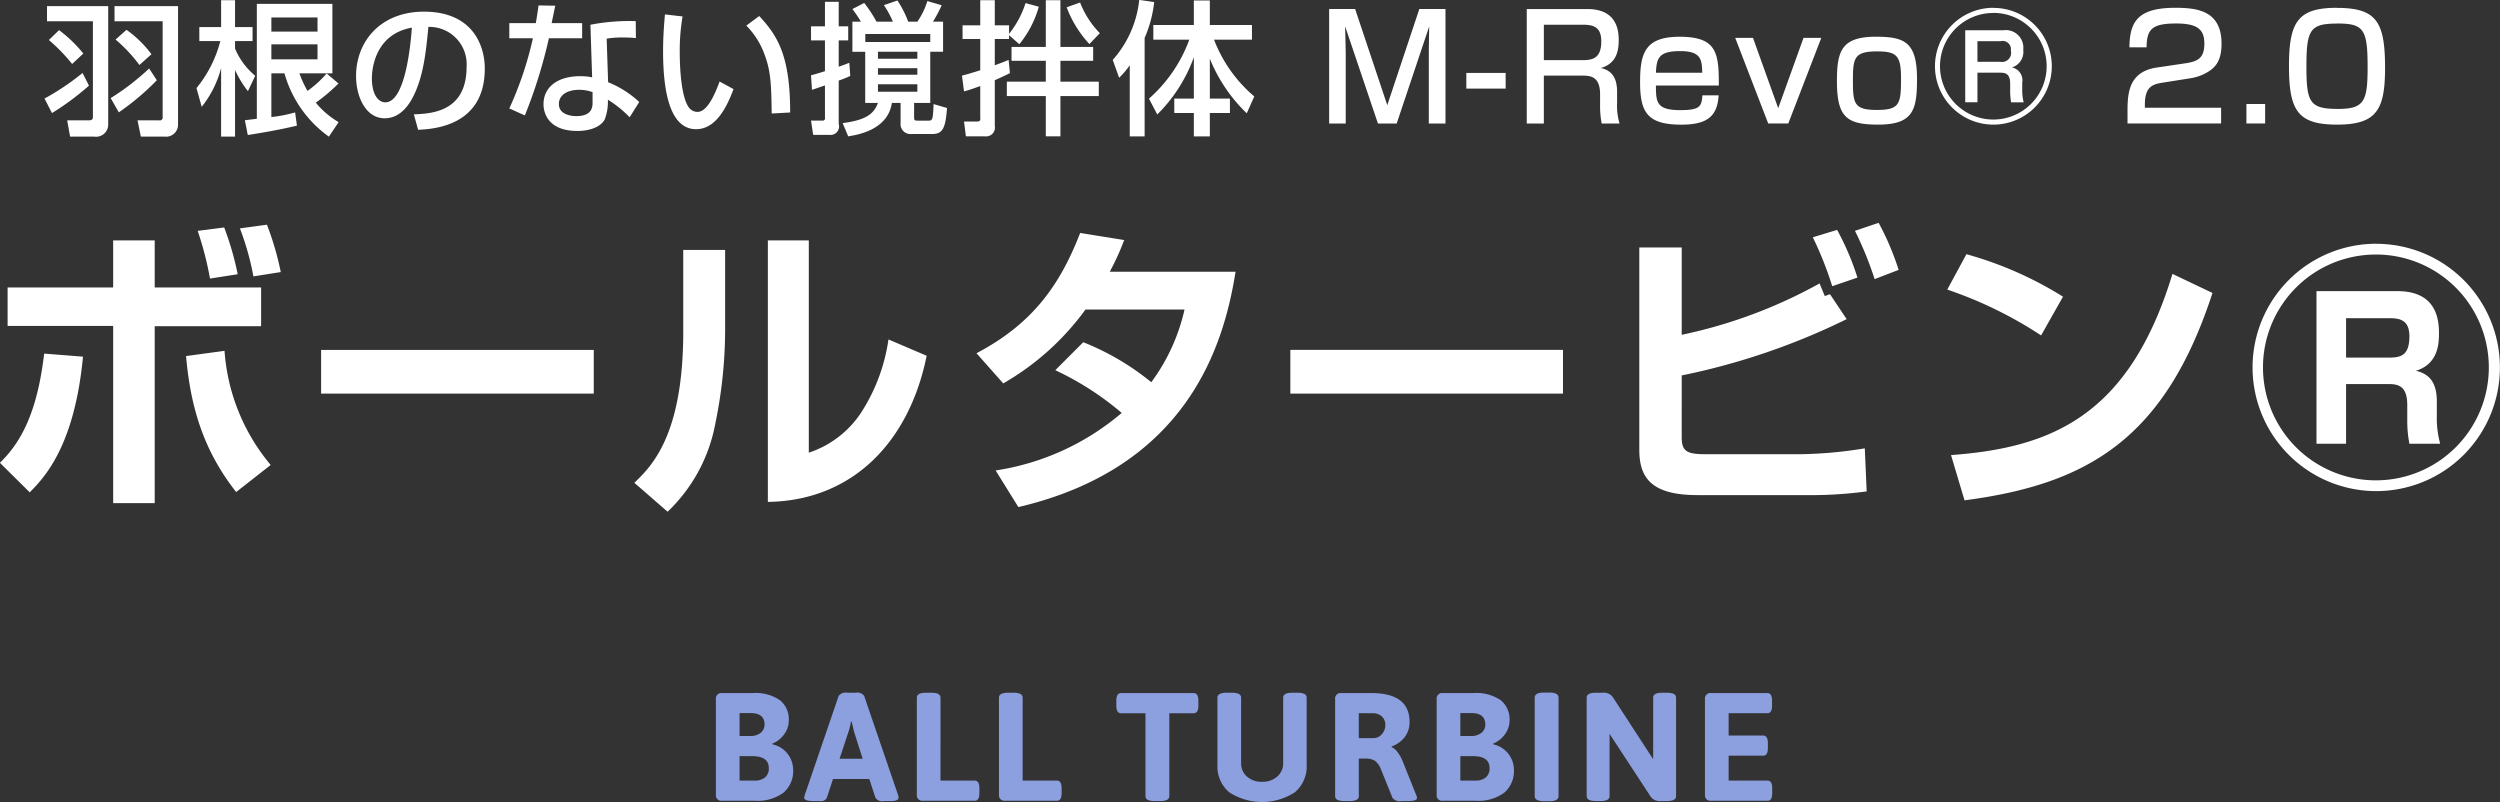
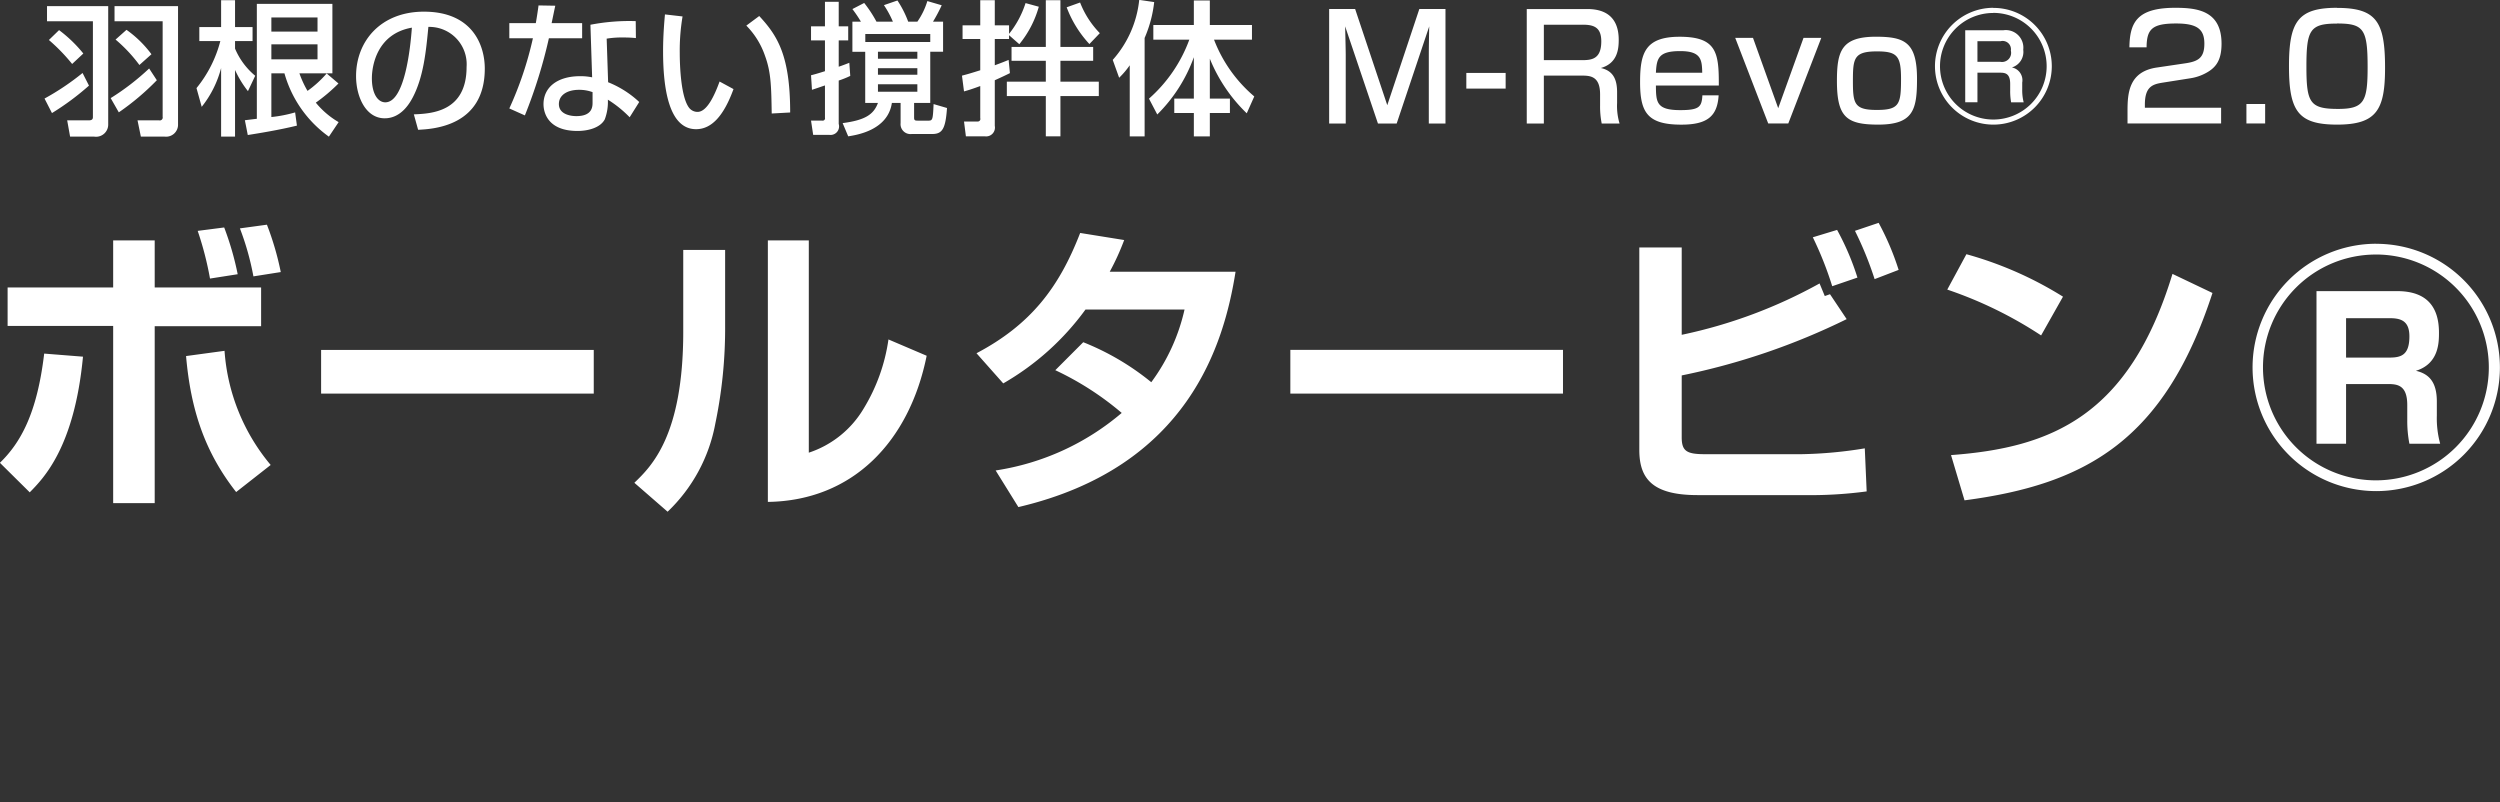
<svg xmlns="http://www.w3.org/2000/svg" id="ttl-pgttl-mrevo" width="292.5" height="93.844" viewBox="0 0 292.5 93.844">
  <rect x="0" y="0" width="292.5" height="93.844" fill="#333333" stroke="none" />
  <defs>
    <style>.cls-1,.cls-2{fill:#8c9fde;fill-rule:evenodd}.cls-2{fill:#fff}</style>
  </defs>
-   <path id="BALL_TURBINE" data-name="BALL TURBINE" class="cls-1" d="M1138.98 309.064h3.82a5.132 5.132 0 0 0 3.37-.945 3.342 3.342 0 0 0 1.13-2.709 3.068 3.068 0 0 0-2.43-2.952l-.02-.072a3.143 3.143 0 0 0 1.39-1.089 2.69 2.69 0 0 0 .55-1.647 2.877 2.877 0 0 0-1.02-2.34 5.056 5.056 0 0 0-3.23-.846h-3.56a.637.637 0 0 0-.72.72v11.16a.636.636 0 0 0 .72.72zm2.05-10.26h1.28c1.09 0 1.64.445 1.64 1.332a1.233 1.233 0 0 1-.44.972 1.864 1.864 0 0 1-1.24.378h-1.24V298.8zm0 5.04h1.48c1.29 0 1.94.468 1.94 1.4a1.351 1.351 0 0 1-.43 1.08 1.807 1.807 0 0 1-1.22.378h-1.77v-2.862zm8.66 5.256h.72a.766.766 0 0 0 .83-.378l.72-2.2h4.25l.72 2.2a.946.946 0 0 0 1 .378h.8c.6 0 .9-.131.9-.4a1.047 1.047 0 0 0-.06-.324l-3.96-11.574a.992.992 0 0 0-1.02-.378h-.94a1.011 1.011 0 0 0-1.03.378l-3.96 11.574a2.52 2.52 0 0 0-.07.324c0 .265.37.4 1.1.4zm4.1-8.154a7.026 7.026 0 0 0 .27-1.152h.08l.27 1.152 1.02 3.2h-2.7zm8.7 8.118h6.06c.36 0 .54-.3.54-.9v-.558c0-.6-.18-.9-.54-.9h-4.01V297c0-.383-.36-.576-1.08-.576h-.61c-.72 0-1.08.193-1.08.576v11.34a.636.636 0 0 0 .72.72zm9.61 0h6.07c.36 0 .54-.3.54-.9v-.558c0-.6-.18-.9-.54-.9h-4.02V297c0-.383-.36-.576-1.08-.576h-.61c-.72 0-1.08.193-1.08.576v11.34a.636.636 0 0 0 .72.72zm17.5.036h.63c.72 0 1.08-.191 1.08-.576v-9.7h2.86c.36 0 .54-.3.54-.9v-.558c0-.6-.18-.9-.54-.9h-8.52c-.36 0-.54.3-.54.9v.558c0 .6.18.9.54.9h2.87v9.7c0 .385.36.576 1.08.576zm8.71-1.035a7.056 7.056 0 0 0 7.7 0 3.96 3.96 0 0 0 1.37-3.213V297c0-.383-.36-.576-1.08-.576h-.59c-.72 0-1.08.193-1.08.576v7.668a2.005 2.005 0 0 1-.7 1.566 2.563 2.563 0 0 1-1.77.612 2.52 2.52 0 0 1-1.76-.612 2 2 0 0 1-.69-1.566V297c0-.383-.36-.576-1.08-.576h-.61c-.72 0-1.08.193-1.08.576v7.848a3.96 3.96 0 0 0 1.37 3.217zm13.48 1.035h.61c.72 0 1.08-.191 1.08-.576v-4.392h.7a2.153 2.153 0 0 1 1.17.243 2.24 2.24 0 0 1 .65.837l1.42 3.51a1.039 1.039 0 0 0 1.05.378h.74c.72 0 1.08-.119 1.08-.36a1.1 1.1 0 0 0-.09-.342l-1.59-3.96a4.443 4.443 0 0 0-.59-1.053 1.748 1.748 0 0 0-.7-.6v-.075a3.371 3.371 0 0 0 1.54-1.107 2.861 2.861 0 0 0 .56-1.755q0-3.382-4.48-3.384h-3.51a.637.637 0 0 0-.72.72v11.34c0 .385.36.576 1.08.576zm1.69-10.278h1.59a1.582 1.582 0 0 1 1.1.369 1.3 1.3 0 0 1 .41 1.008 1.535 1.535 0 0 1-.42 1.089 1.268 1.268 0 0 1-.97.45h-1.71v-2.916zm9.83 10.242h3.82a5.132 5.132 0 0 0 3.37-.945 3.342 3.342 0 0 0 1.13-2.709 3.068 3.068 0 0 0-2.43-2.952l-.02-.072a3.143 3.143 0 0 0 1.39-1.089 2.69 2.69 0 0 0 .55-1.647 2.877 2.877 0 0 0-1.02-2.34 5.056 5.056 0 0 0-3.23-.846h-3.56a.637.637 0 0 0-.72.72v11.16a.636.636 0 0 0 .72.72zm2.05-10.26h1.28c1.09 0 1.64.445 1.64 1.332a1.233 1.233 0 0 1-.44.972 1.864 1.864 0 0 1-1.24.378h-1.24V298.8zm0 5.04h1.48c1.29 0 1.94.468 1.94 1.4a1.351 1.351 0 0 1-.43 1.08 1.807 1.807 0 0 1-1.22.378h-1.77v-2.862zm9.78 5.274h.63q1.08 0 1.08-.594V297q0-.594-1.08-.594h-.63q-1.08 0-1.08.594v11.52q0 .594 1.08.594zm6.08-.018h.52c.72 0 1.08-.191 1.08-.576v-7.29l4.83 7.38a1.309 1.309 0 0 0 1.18.486h.69c.72 0 1.08-.191 1.08-.576V297c0-.383-.36-.576-1.08-.576h-.52c-.72 0-1.08.193-1.08.576v7.2l-4.74-7.29a1.317 1.317 0 0 0-1.19-.486h-.77c-.72 0-1.08.193-1.08.576v11.52c0 .385.36.576 1.08.576zm13.48-.036h6.61c.36 0 .54-.3.54-.9v-.558c0-.6-.18-.9-.54-.9h-4.56v-2.916h4.05c.36 0 .54-.3.54-.9v-.558c0-.6-.18-.9-.54-.9h-4.05v-2.61h4.54c.36 0 .54-.3.54-.9v-.558c0-.6-.18-.9-.54-.9h-6.59a.637.637 0 0 0-.72.72v11.16a.636.636 0 0 0 .72.72z" transform="translate(-1054.5 -215.375)" />
  <path id="羽根のない撹拌体_M-Revo_2.0_ボールタービン_" data-name="羽根のない撹拌体 M-Revo® 2.0 ボールタービン®" class="cls-2" d="M1060 217.862h5.37v11.219c0 .221-.1.374-.47.374h-2.54l.34 1.9h2.79a1.425 1.425 0 0 0 1.67-1.462v-13.8H1060v1.768zm.22 2.193a21.255 21.255 0 0 1 2.72 2.805l1.31-1.224a15.687 15.687 0 0 0-2.84-2.737zm7.68-2.193h5.63v11.185a.341.341 0 0 1-.42.408h-2.52l.39 1.9h2.75a1.4 1.4 0 0 0 1.6-1.445v-13.82h-7.43v1.768zm.12 2.142a17.435 17.435 0 0 1 2.79 2.975l1.41-1.258a12.853 12.853 0 0 0-2.92-2.856zm-3.86 3.91a29.62 29.62 0 0 1-4.45 2.991l.87 1.7a30.835 30.835 0 0 0 4.33-3.213zm7.79-.527a28.616 28.616 0 0 1-4.5 3.467l.95 1.666a29.635 29.635 0 0 0 4.45-3.757zm11.54 7.785c1.4-.221 3.69-.595 5.75-1.1l-.21-1.547a15.682 15.682 0 0 1-2.78.544v-5.116h1.53a13.634 13.634 0 0 0 5.2 7.411l1.14-1.7a9.84 9.84 0 0 1-2.67-2.278 20.057 20.057 0 0 0 2.65-2.244l-1.38-1.172a12.6 12.6 0 0 1-2.24 2.039 11.644 11.644 0 0 1-.95-2.056h3.86v-8.126h-8.84v13.446c-.29.034-1.12.136-1.4.17zm8.16-13.752v1.649h-5.4v-1.649h5.4zm0 3.145v1.751h-5.4v-1.751h5.4zm-13.55 7.309a12.217 12.217 0 0 0 2.27-4.538v8.023h1.63v-7.8a11.859 11.859 0 0 0 1.51 2.481l.85-1.8a8.3 8.3 0 0 1-2.36-3.179v-.884h2.05v-1.632H1082V215.4h-1.63v3.145h-2.55v1.632h2.46a14.407 14.407 0 0 1-2.79 5.507zm25.32 2.686c1.76-.085 7.8-.408 7.8-7.156 0-2.788-1.48-6.664-7.12-6.664-5.05 0-7.94 3.451-7.94 7.548 0 2.379 1.12 4.929 3.35 4.929 1.97 0 2.97-1.87 3.26-2.4 1.29-2.431 1.58-5.473 1.85-8.295a4.372 4.372 0 0 1 4.47 4.692c0 5.269-4.14 5.456-6.17 5.541zm-.73-11.95c-.17 2.38-.84 8.737-3.11 8.737-.85 0-1.57-.969-1.57-2.805 0-1.495.61-5.218 4.68-5.932zm14.82-2.6c-.1.731-.19 1.326-.32 2.074h-3.1v1.768h2.76a41.087 41.087 0 0 1-2.76 8.21l1.82.816a58.188 58.188 0 0 0 2.81-9.026h3.89v-1.768h-3.57c.03-.136.37-1.8.43-2.04zm11.37 1.836a23.923 23.923 0 0 0-5.3.425l.2 6.153a6.5 6.5 0 0 0-1.41-.135c-2.65 0-4.28 1.291-4.28 3.28 0 .833.39 3.128 3.98 3.128 1.17 0 2.65-.34 3.19-1.36a5.776 5.776 0 0 0 .36-2.3 13.458 13.458 0 0 1 2.55 2.057l1.12-1.785a11.6 11.6 0 0 0-3.64-2.312l-.17-5.1a11 11 0 0 1 1.96-.136 14.245 14.245 0 0 1 1.46.068zm-5.05 9.5c0 .476 0 1.615-1.9 1.615-.7 0-2.04-.221-2.04-1.411 0-1.037.95-1.666 2.36-1.666a4.5 4.5 0 0 1 1.58.272v1.19zm8.47-10.284c-.07.8-.22 2.4-.22 4.3 0 4.283.65 9.128 3.86 9.128 1.8 0 3.23-1.53 4.38-4.692l-1.63-.884c-.61 1.683-1.49 3.553-2.58 3.553a1.252 1.252 0 0 1-.94-.425c-1-1.19-1.14-4.9-1.14-6.561a23.9 23.9 0 0 1 .33-4.182zm14.65 11.474c0-6.68-1.49-8.992-3.62-11.287l-1.51 1.122a9.3 9.3 0 0 1 2.18 3.519c.71 1.921.74 3.569.79 6.765zm16.39-7.105h1.5v-3.519h-1.18a18.39 18.39 0 0 0 1.02-1.921l-1.68-.491a8.537 8.537 0 0 1-1.17 2.414h-1.07a11.858 11.858 0 0 0-1.26-2.482l-1.58.544a11.393 11.393 0 0 1 1.05 1.938h-1.92a14.783 14.783 0 0 0-1.44-2.193l-1.38.714a14.732 14.732 0 0 1 1 1.479h-1v3.519h1.5v5.983h1.49c-.51 1.394-1.56 2.023-4.13 2.363l.65 1.547c.97-.153 4.64-.7 5.11-3.91h1.02v2.363a1.159 1.159 0 0 0 1.3 1.275h2.39c1.19 0 1.57-.595 1.74-3.043l-1.57-.459c-.08 1.751-.1 1.938-.58 1.938h-1.25c-.33 0-.45-.017-.45-.357v-1.717h1.89v-5.983zm-1.51 0v.816h-4.61v-.816h4.61zm0 1.921v.765h-4.61v-.765h4.61zm-6.09-3.06v-.935h7.6v.935h-7.6zm6.09 4.946v.867h-4.61v-.867h4.61zm-7.96-2.515c-.52.2-.74.289-1.24.459v-3.077h1.11v-1.649h-1.11v-2.873h-1.61v2.873h-1.63v1.649h1.63v3.6c-.97.306-1.23.374-1.63.476l.11 1.7c.24-.068 1.16-.391 1.52-.51v3.774a.274.274 0 0 1-.33.34h-1.3l.25 1.666h1.87a1 1 0 0 0 1.12-1.275V224.8a11.021 11.021 0 0 0 1.35-.543zm13.42 3.348c.54-.153.88-.255 1.9-.629v3.758a.3.3 0 0 1-.32.391h-1.58l.22 1.734h2.22a1.032 1.032 0 0 0 1.16-1.224v-5.338c.83-.374 1.29-.594 1.77-.832l-.15-1.547c-.41.17-.79.323-1.62.629v-3.077h1.67v-.442l1.2 1.054a12 12 0 0 0 2.28-4.386l-1.55-.425a11.213 11.213 0 0 1-1.93 3.6v-1h-1.67V215.4h-1.7v2.941h-2.07v1.6h2.07v3.655c-1.46.459-1.63.493-2.14.629zm15.89-6.816a10.646 10.646 0 0 1-2.31-3.587l-1.57.561a13.076 13.076 0 0 0 2.66 4.3zm-6.32 1.615h-4.01v1.615h4.01v2.447h-4.56v1.683h4.56v4.709h1.71v-4.709h4.49v-1.683h-4.49v-2.447h3.83v-1.615h-3.83v-5.47h-1.71v5.474zm13.04 7.9a18.032 18.032 0 0 0 4.28-6.7v4.844h-2.29v1.683h2.29v2.737h1.87v-2.737h2.35v-1.683h-2.35v-4.674a18.519 18.519 0 0 0 4.32 6.391l.88-1.972a16.39 16.39 0 0 1-4.71-6.646h4.44V218.3h-4.93v-2.873h-1.87v2.873h-4.74v1.717h4.21a16.988 16.988 0 0 1-4.72 6.9zm-3.22 2.567h1.74v-11.52a14.516 14.516 0 0 0 1.12-4.2l-1.75-.255a12.492 12.492 0 0 1-3.1 7.021l.75 2.09a9.648 9.648 0 0 0 1.24-1.461v8.329zm23.33-14.908v13.4h1.94v-8.091c0-.459-.06-2.89-.07-3.281l3.84 11.372h2.19l3.81-11.372c-.02.748-.05 2.584-.05 3.264v8.108h1.95v-13.4h-3.06l-3.75 11.253-3.76-11.253h-3.04zm16.05 7.48v1.835h4.6v-1.835h-4.6zm7.07-7.48v13.4h2v-5.609h4.34c1.02 0 2.24 0 2.24 2.192v1.309a10.162 10.162 0 0 0 .19 2.108h2.09a7.112 7.112 0 0 1-.29-2.4v-1.258c0-1.36-.36-2.5-1.9-2.838 1.97-.561 2.09-2.261 2.09-3.3 0-2.363-1.24-3.6-3.67-3.6h-7.09zm6.56 1.836c1.36 0 2.16.357 2.16 1.955 0 2.04-1.09 2.193-2.23 2.193h-4.49v-4.143h4.56zm15.91 7.122c.02-3.858-.25-5.711-4.59-5.711-4.08 0-4.62 1.972-4.62 5.32 0 3.536.86 4.964 4.83 4.964 3.04 0 4.21-.986 4.36-3.434h-1.9c-.08 1.36-.36 1.734-2.6 1.734-2.81 0-2.82-.952-2.84-2.873h7.36zm-7.36-1.5c.09-1.683.29-2.533 2.84-2.533 2.45 0 2.55 1 2.58 2.533h-5.42zm9.28-4.08l3.86 10.012h2.35l3.86-10.012h-2.08l-2.96 8.227-2.95-8.227h-2.08zm11.9 5.031c0 4.233 1.11 5.117 4.83 5.117 4.11 0 4.54-1.734 4.54-5.338 0-4.317-1.45-4.946-4.83-4.946-4.01.01-4.54 1.676-4.54 5.177zm1.87 0c0-2.651.12-3.45 2.82-3.45 2.35 0 2.81.527 2.81 3.195 0 2.958-.17 3.655-2.81 3.655-2.68.01-2.82-.755-2.82-3.39zm16.42-8.55a6.834 6.834 0 1 0 6.85 6.834 6.82 6.82 0 0 0-6.85-6.822zm0 .595a6.239 6.239 0 1 1-6.23 6.239 6.231 6.231 0 0 1 6.23-6.229zm-3.28 2.023v8.431h1.43v-3.457h2.57c.58 0 1.26 0 1.26 1.308v.833a7.467 7.467 0 0 0 .11 1.326h1.47a5.732 5.732 0 0 1-.17-1.513v-.8a1.522 1.522 0 0 0-1.21-1.767 1.9 1.9 0 0 0 1.33-2.074 2.055 2.055 0 0 0-2.33-2.278h-4.46zm4.13 1.292a.974.974 0 0 1 1.21 1.1 1.068 1.068 0 0 1-1.24 1.309h-2.67v-2.414h2.7zm22.22 4.334a5.559 5.559 0 0 0 2.16-.815c.92-.595 1.48-1.445 1.48-3.23 0-3.876-2.86-4.2-5.42-4.2-4.49 0-5.32 1.734-5.36 4.624h2.01c.02-2.125.63-2.788 3.47-2.788 2.51 0 3.29.714 3.29 2.363 0 1.666-.73 2.074-2.22 2.295l-3.33.493c-3.27.476-3.44 2.957-3.44 5.065v1.479h10.95v-1.836h-8.92v-.374c0-2.125.93-2.38 2.1-2.567zm6.55 3.009v2.278h2.19v-2.278h-2.19zm10.61-11.253c-4.58 0-5.63 1.615-5.63 6.834 0 5.252 1.07 6.833 5.63 6.833 4.64 0 5.61-1.751 5.61-6.646 0-5.345-.97-7.009-5.61-7.009zm-.02 1.836c3.13 0 3.59.646 3.59 5.1 0 4.011-.4 4.895-3.45 4.895-3.32 0-3.71-.731-3.71-4.963 0-4.274.41-5.022 3.57-5.022zM1067.74 243.5v5.507h-12.35v4.5h12.35v20.734h4.86v-20.7h12.45v-4.535h-12.45V243.5h-4.86zm19.61 3.707a33.814 33.814 0 0 0-1.62-5.543l-3.16.432a31.747 31.747 0 0 1 1.58 5.615zm-29.37 25.773c1.58-1.62 5.22-5.219 6.23-15.874l-4.54-.36c-.83 7.019-2.77 10.439-5.18 12.778zm18.29-15.946c.54 6.227 2.16 11.195 5.86 15.91l4.04-3.168a23.29 23.29 0 0 1-5.4-13.354zm6.04-9.575a34.4 34.4 0 0 0-1.58-5.471l-3.1.4a37.941 37.941 0 0 1 1.44 5.579zm9.76 8.855v5.111h31.9v-5.111h-31.9zm47.27-11.7h-4.9v9.574c0 12.167-3.74 15.766-5.72 17.674l3.89 3.384a19.027 19.027 0 0 0 5.58-10.3 54.578 54.578 0 0 0 1.15-11.483v-8.854zm9.79-1.116h-4.79v30.6c9.97-.144 16.56-7.091 18.58-17.1l-4.47-1.908a21.262 21.262 0 0 1-2.91 8.1 11.733 11.733 0 0 1-6.41 5.148V243.5zm28.84 15.19a34.522 34.522 0 0 1 7.77 5 29.528 29.528 0 0 1-14.75 6.731l2.66 4.284c19.94-4.68 24.08-19.15 25.41-27.537h-14.72a28.844 28.844 0 0 0 1.69-3.707l-5.15-.828c-2.48 6.407-5.79 10.726-12.13 14.074l3.13 3.528a30.945 30.945 0 0 0 9.62-8.639h11.59a22.617 22.617 0 0 1-3.89 8.5 30.242 30.242 0 0 0-7.96-4.68zm27.5-2.376v5.111h31.9v-5.111h-31.9zm40.83-11.986v23.685c0 3.311 1.47 5.291 6.8 5.291h12.42a49.77 49.77 0 0 0 7.38-.432l-.22-5.039a49.772 49.772 0 0 1-7.41.684h-11.31c-2.12 0-2.7-.36-2.7-1.98V259.3a79.648 79.648 0 0 0 19.3-6.587l-1.95-2.916-.61.216-.61-1.476a57.517 57.517 0 0 1-16.13 6.011v-10.219h-4.96zm25.52 3.527a30.479 30.479 0 0 0-2.38-5.579l-2.84.864a40.451 40.451 0 0 1 2.27 5.723zm4.82-.9a31.281 31.281 0 0 0-2.34-5.507l-2.77.936a40.5 40.5 0 0 1 2.3 5.651zm19.23 3.132a42.968 42.968 0 0 0-11.3-4.968l-2.24 4.14a47.788 47.788 0 0 1 10.98 5.363zm-11.52 23.829c14.22-1.872 23.4-7.019 29.01-24.261l-4.68-2.232c-5.07 16.666-14.22 20.338-25.91 21.2zm48.13-30.02a14.47 14.47 0 1 0 14.51 14.47 14.472 14.472 0 0 0-14.51-14.464zm0 1.259a13.211 13.211 0 1 1-13.21 13.211 13.2 13.2 0 0 1 13.21-13.208zm-6.95 4.284v17.854h3.46v-6.983h4.75c1.12 0 2.41 0 2.41 2.447v1.764a14.053 14.053 0 0 0 .25 2.772h3.6a11.335 11.335 0 0 1-.39-3.312v-1.62c0-2.231-.87-3.239-2.45-3.6 2.7-.828 2.7-3.348 2.7-4.464 0-2.915-1.33-4.859-4.9-4.859h-9.43zm8.64 3.168c1.37 0 2.23.431 2.23 2.123 0 2.124-.9 2.484-2.3 2.484h-5.11v-4.607h5.18z" transform="translate(-1054.5 -215.375)" />
</svg>